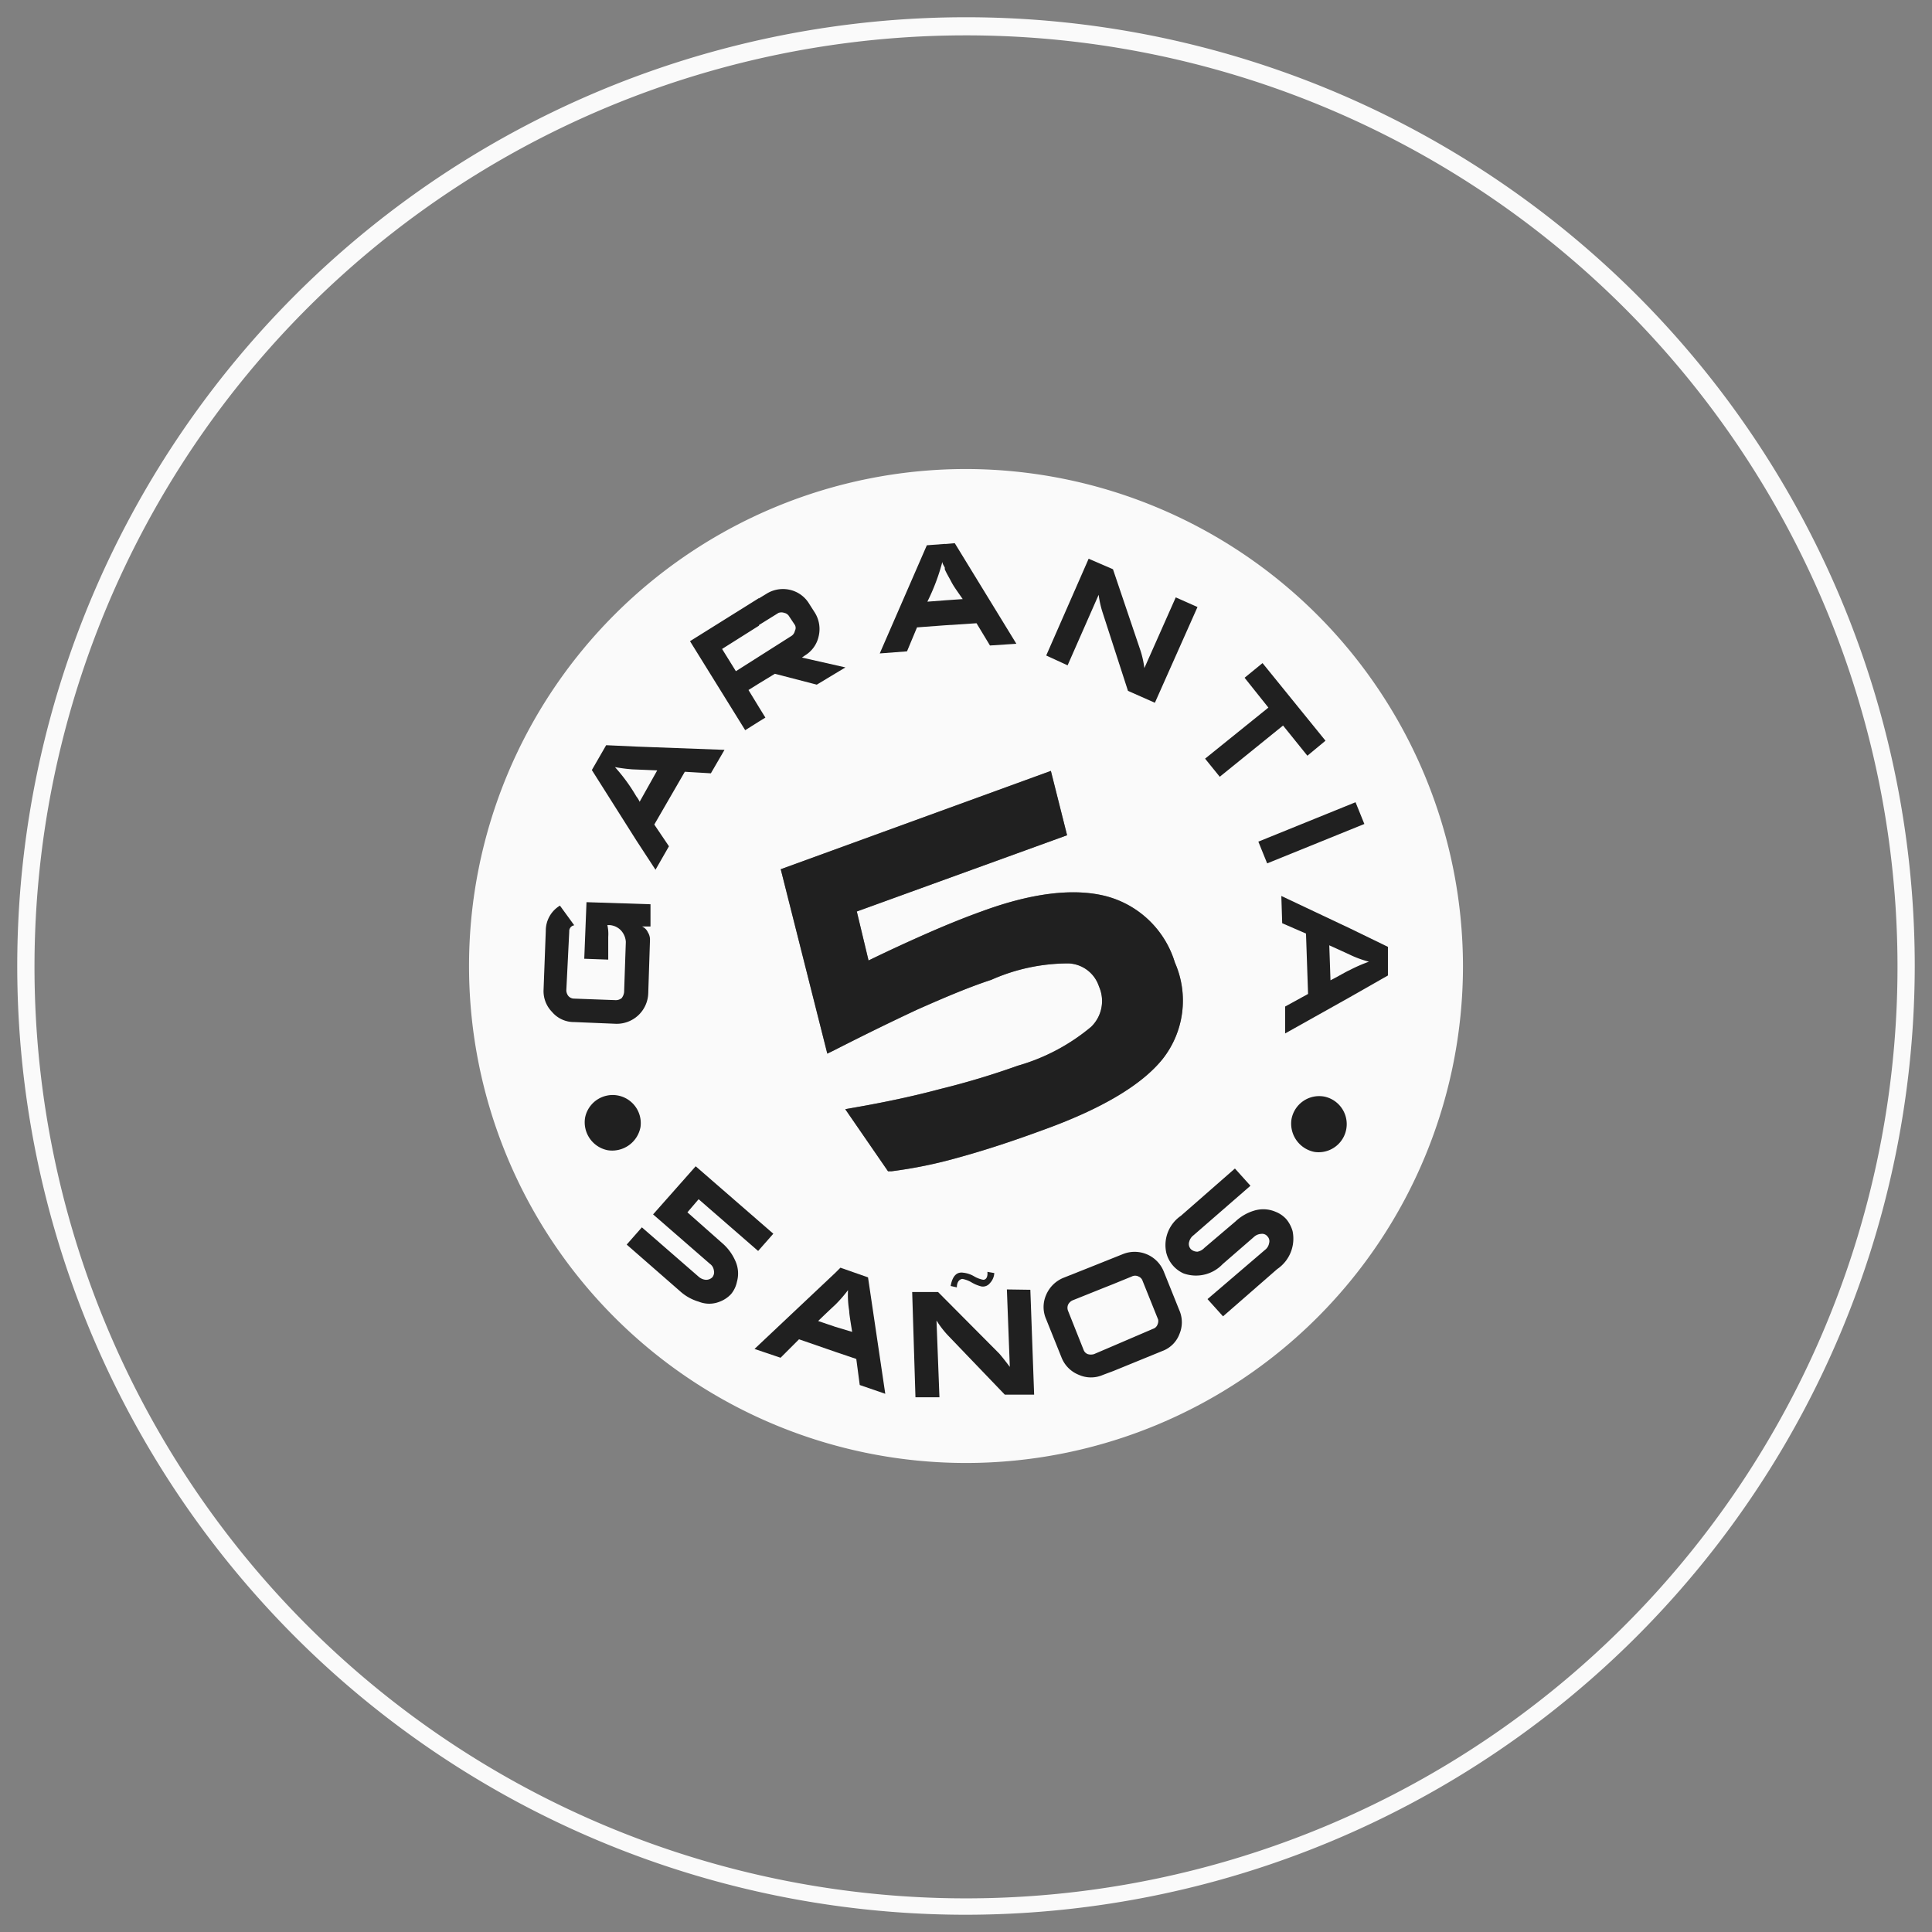
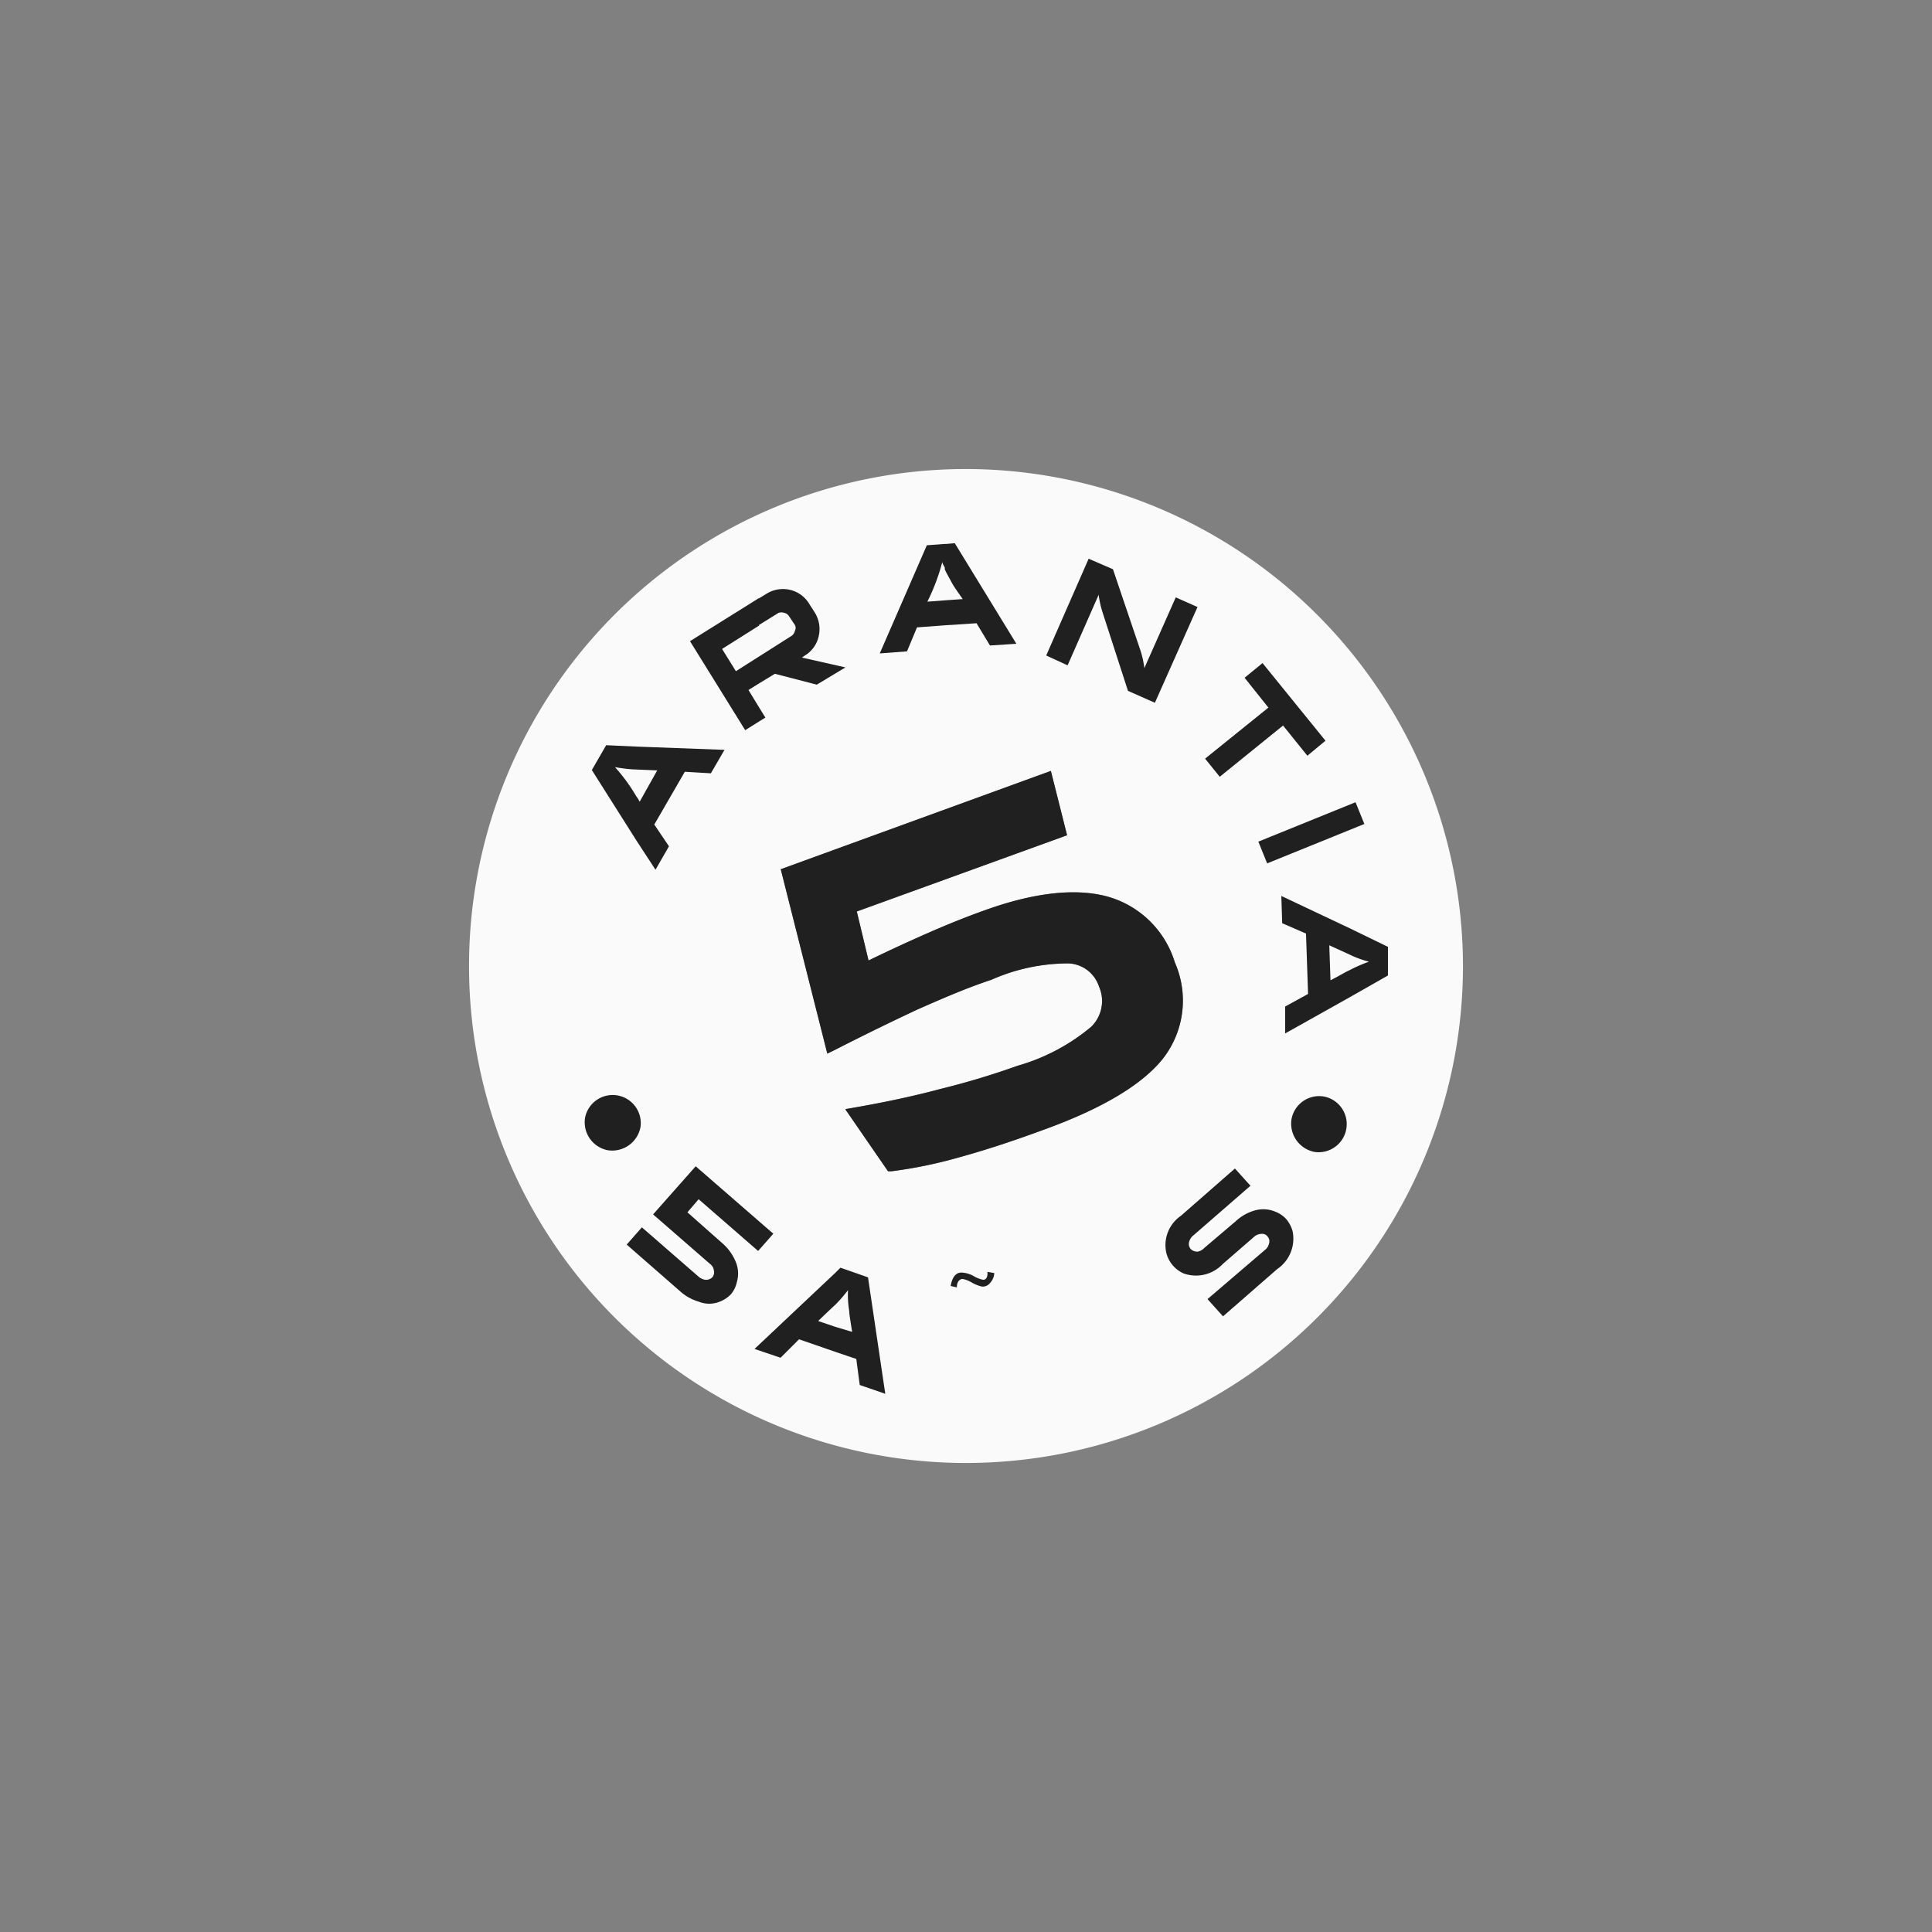
<svg xmlns="http://www.w3.org/2000/svg" id="Layer_1" data-name="Layer 1" viewBox="0 0 112 112">
  <rect x="0" y="0" width="112" height="112" fill="#808080" stroke="none" />
  <defs>
    <style>.cls-1{fill:#fafafa;}.cls-2{fill:#202020;}</style>
  </defs>
  <path class="cls-1" d="M56,27.19A28.81,28.81,0,1,0,84.81,56,28.85,28.85,0,0,0,56,27.19ZM67.4,61.39c-1.22,1.52-3.57,2.91-7,4.14-1.74.64-3.33,1.16-4.86,1.58a26.46,26.46,0,0,1-3.86.79l-.2,0L49,64.3l.51-.09c1.78-.31,3.43-.66,5-1.08A45.57,45.57,0,0,0,59,61.78a11.56,11.56,0,0,0,4.25-2.25,2.08,2.08,0,0,0,.46-2.34,1.94,1.94,0,0,0-1.76-1.34,11,11,0,0,0-4.48.95c-1.31.43-2.65,1-4.28,1.72-1.39.65-2.94,1.4-4.86,2.38l-.37.18-2.7-10.69,15.66-5.7.94,3.73L49.67,52.84l.68,2.84c1.23-.6,2.39-1.13,3.46-1.6s2.16-.91,3.11-1.25c2.88-1.06,5.31-1.36,7.19-.88a5.68,5.68,0,0,1,4,3.85A5.47,5.47,0,0,1,67.4,61.39Z" />
  <path class="cls-2" d="M37.13,65.34a1.63,1.63,0,0,0-3.21-.56,1.65,1.65,0,0,0,1.31,1.9A1.67,1.67,0,0,0,37.13,65.34Z" />
  <path class="cls-2" d="M76.77,63.57a1.63,1.63,0,0,0-1.9,1.31,1.67,1.67,0,0,0,1.34,1.9,1.63,1.63,0,0,0,.56-3.21Z" />
-   <path class="cls-2" d="M37,58.86a1.83,1.83,0,0,0,.58-1.29l.1-3.06a.78.78,0,0,0-.12-.46.66.66,0,0,0-.34-.34l.49,0,0-1.29L34,52.3l-.13,3.28,1.39.05,0-1.32a2.37,2.37,0,0,0-.05-.68h.15a1,1,0,0,1,.65.32,1.08,1.08,0,0,1,.27.65l-.1,2.92a.7.7,0,0,1-.14.34.54.54,0,0,1-.34.12l-2.43-.09a.44.44,0,0,1-.32-.15.55.55,0,0,1-.12-.32L33,54a.34.34,0,0,1,.29-.36l-.83-1.14a1.69,1.69,0,0,0-.82,1.46l-.13,3.45A1.72,1.72,0,0,0,32,58.66a1.66,1.66,0,0,0,1.29.59l2.41.1A1.83,1.83,0,0,0,37,58.86Z" />
  <path class="cls-2" d="M36.89,43.28v0l-1.75-.08-.83,1.44,2.58,4.08h0L38,50.42l.78-1.36-.85-1.26,1.77-3.06,1.51.09L42,43.47Zm.19,3.2a1.35,1.35,0,0,0-.19-.31h0a10.08,10.08,0,0,0-1.24-1.7,9.51,9.51,0,0,0,1,.13v0l1.45.06Z" />
  <path class="cls-2" d="M46.49,38.12l.17-.12a1.73,1.73,0,0,0,.8-1.12,1.8,1.8,0,0,0-.22-1.36l-.32-.5a1.76,1.76,0,0,0-1.14-.83,1.8,1.8,0,0,0-1.36.24l-.41.25-.73,2,1.85-1.15a.51.51,0,0,1,.34,0,.44.44,0,0,1,.29.22l.32.48a.35.35,0,0,1,0,.34.46.46,0,0,1-.19.29L44,38.06h0l-1.34.85-.8-1.29L44,36.27v-1.6l-4,2.5,3.2,5.16.81-.51h0l.36-.22L44,41h0l-.61-1,.61-.38h0l.92-.56,2.43.63,1.66-1Z" />
  <path class="cls-2" d="M54.77,36.25h0l1.84-.12.78,1.29,1.53-.1-3.57-5.83-.58.05V33c.09.22.24.46.38.73s.32.51.66,1l-1,.07h0l-1.05.08a12,12,0,0,0,.87-2.31c0,.12.1.24.17.39V31.53l-1.07.08L51,37.88l1.58-.12.58-1.39Z" />
  <path class="cls-2" d="M63.69,34.48a5.75,5.75,0,0,0,.22,1l1.48,4.57,1.56.69,2.47-5.55-1.26-.56-1.82,4.1a5.52,5.52,0,0,0-.22-1L64.52,33l-1.41-.61L60.65,38l1.24.57Z" />
  <polygon class="cls-2" points="70.71 45.03 74.38 42.06 75.79 43.81 76.84 42.94 73.19 38.44 72.15 39.29 73.53 41.02 69.86 43.98 70.71 45.03" />
  <rect class="cls-2" x="72.98" y="47.6" width="6.08" height="1.36" transform="translate(-12.57 32.1) rotate(-22.07)" />
  <path class="cls-2" d="M80.46,56.55l0-1.66-2.18-1.06h0l-4-1.89.05,1.58,1.38.6.12,3.5-1.33.73,0,1.56,3.73-2.09h0Zm-3.4-1.75,1.16.53h0a6,6,0,0,0,1.14.42,8.84,8.84,0,0,0-1.14.5v0h0c-.19.08-.53.29-1.09.58Z" />
  <path class="cls-2" d="M41.85,72.05l-2-1.77.65-.76,3.45,3,.88-1-4.5-3.91L37.86,70.4l3.3,2.87a.54.54,0,0,1,.22.36.46.46,0,0,1-.09.42.51.51,0,0,1-.39.14.72.72,0,0,1-.39-.17l-3.3-2.87-.88,1,3.09,2.7a2.77,2.77,0,0,0,1.09.61,1.62,1.62,0,0,0,1.21,0,1.74,1.74,0,0,0,.66-.44,1.62,1.62,0,0,0,.34-.71,1.76,1.76,0,0,0-.09-1.21A2.87,2.87,0,0,0,41.85,72.05Z" />
  <path class="cls-2" d="M48.72,73.49l-.29.29h0L43.74,78.2l1.51.51,1.07-1.07,2.11.73h0l1.21.41.2,1.51,1.48.51-1-6.75Zm-.29,3.43h0l-1-.34c.37-.36.71-.68,1-.95h0a7.82,7.82,0,0,0,.73-.84A5.71,5.71,0,0,0,49.23,76c0,.17.07.58.17,1.21Z" />
-   <path class="cls-2" d="M58.37,74.75l.17,4.49c-.22-.29-.42-.55-.61-.77L54.38,74.9l-1.5,0L53.07,81l1.39,0-.17-4.45a5.55,5.55,0,0,0,.65.85l3.31,3.45,1.7,0-.22-6.08Z" />
  <path class="cls-2" d="M57,74.19a1.62,1.62,0,0,1-.53-.2,1.56,1.56,0,0,0-.63-.21c-.39-.06-.63.21-.73.77l.36.08c0-.32.15-.47.32-.49a1.62,1.62,0,0,1,.53.2,2.07,2.07,0,0,0,.59.24.52.52,0,0,0,.48-.2.91.91,0,0,0,.25-.58l-.4-.07C57.27,74,57.18,74.19,57,74.19Z" />
-   <path class="cls-2" d="M68.36,75.94l-.9-2.24a1.82,1.82,0,0,0-2.36-1l-2,.8-1.46.58a1.85,1.85,0,0,0-1,1,1.74,1.74,0,0,0,0,1.38l.9,2.24a1.78,1.78,0,0,0,1,1,1.73,1.73,0,0,0,1.41,0l.59-.22h0l2.84-1.16a1.68,1.68,0,0,0,1-1A1.74,1.74,0,0,0,68.36,75.94Zm-1.26.85a.4.4,0,0,1-.25.24l-2.33,1h0l-1.1.47a.64.64,0,0,1-.36,0,.41.41,0,0,1-.24-.24L61.92,76a.47.47,0,0,1,0-.37.56.56,0,0,1,.24-.24l1.77-.71h0l.58-.23h0L65.61,74A.43.43,0,0,1,66,74a.41.41,0,0,1,.24.26l.9,2.24A.5.5,0,0,1,67.1,76.79Z" />
  <path class="cls-2" d="M74.58,70.69a1.64,1.64,0,0,0-.63-.44,1.81,1.81,0,0,0-1.24-.07,2.7,2.7,0,0,0-1.09.63l-1.8,1.53a.74.74,0,0,1-.39.22.55.55,0,0,1-.39-.14.44.44,0,0,1-.1-.44.68.68,0,0,1,.25-.37l3.3-2.87-.9-1-3.13,2.74a2.06,2.06,0,0,0-.85,2.14,1.78,1.78,0,0,0,1,1.2,2.13,2.13,0,0,0,2.27-.54l1.82-1.58a.66.66,0,0,1,.41-.17.39.39,0,0,1,.37.15.4.4,0,0,1,.09.39.62.62,0,0,1-.24.39L70,75.31l.9,1,3.14-2.74a2.13,2.13,0,0,0,.89-2.21A1.91,1.91,0,0,0,74.58,70.69Z" />
  <path class="cls-2" d="M67.4,61.39c-1.22,1.52-3.57,2.91-7,4.14-1.74.64-3.33,1.16-4.86,1.58a26.46,26.46,0,0,1-3.86.79l-.2,0L49,64.3l.51-.09c1.78-.31,3.43-.66,5-1.08A45.57,45.57,0,0,0,59,61.78a11.56,11.56,0,0,0,4.25-2.25,2.08,2.08,0,0,0,.46-2.34,1.94,1.94,0,0,0-1.76-1.34,11,11,0,0,0-4.48.95c-1.31.43-2.65,1-4.28,1.72-1.39.65-2.94,1.4-4.86,2.38l-.37.18-2.7-10.69,15.66-5.7.94,3.73L49.67,52.84l.68,2.84c1.23-.6,2.39-1.13,3.46-1.6s2.16-.91,3.11-1.25c2.88-1.06,5.31-1.36,7.19-.88a5.68,5.68,0,0,1,4,3.85A5.47,5.47,0,0,1,67.4,61.39Z" />
-   <path class="cls-1" d="M56,111a55,55,0,1,1,55-55A55.06,55.06,0,0,1,56,111ZM56,2.05a54,54,0,1,0,54,54A54,54,0,0,0,56,2.05Z" />
</svg>